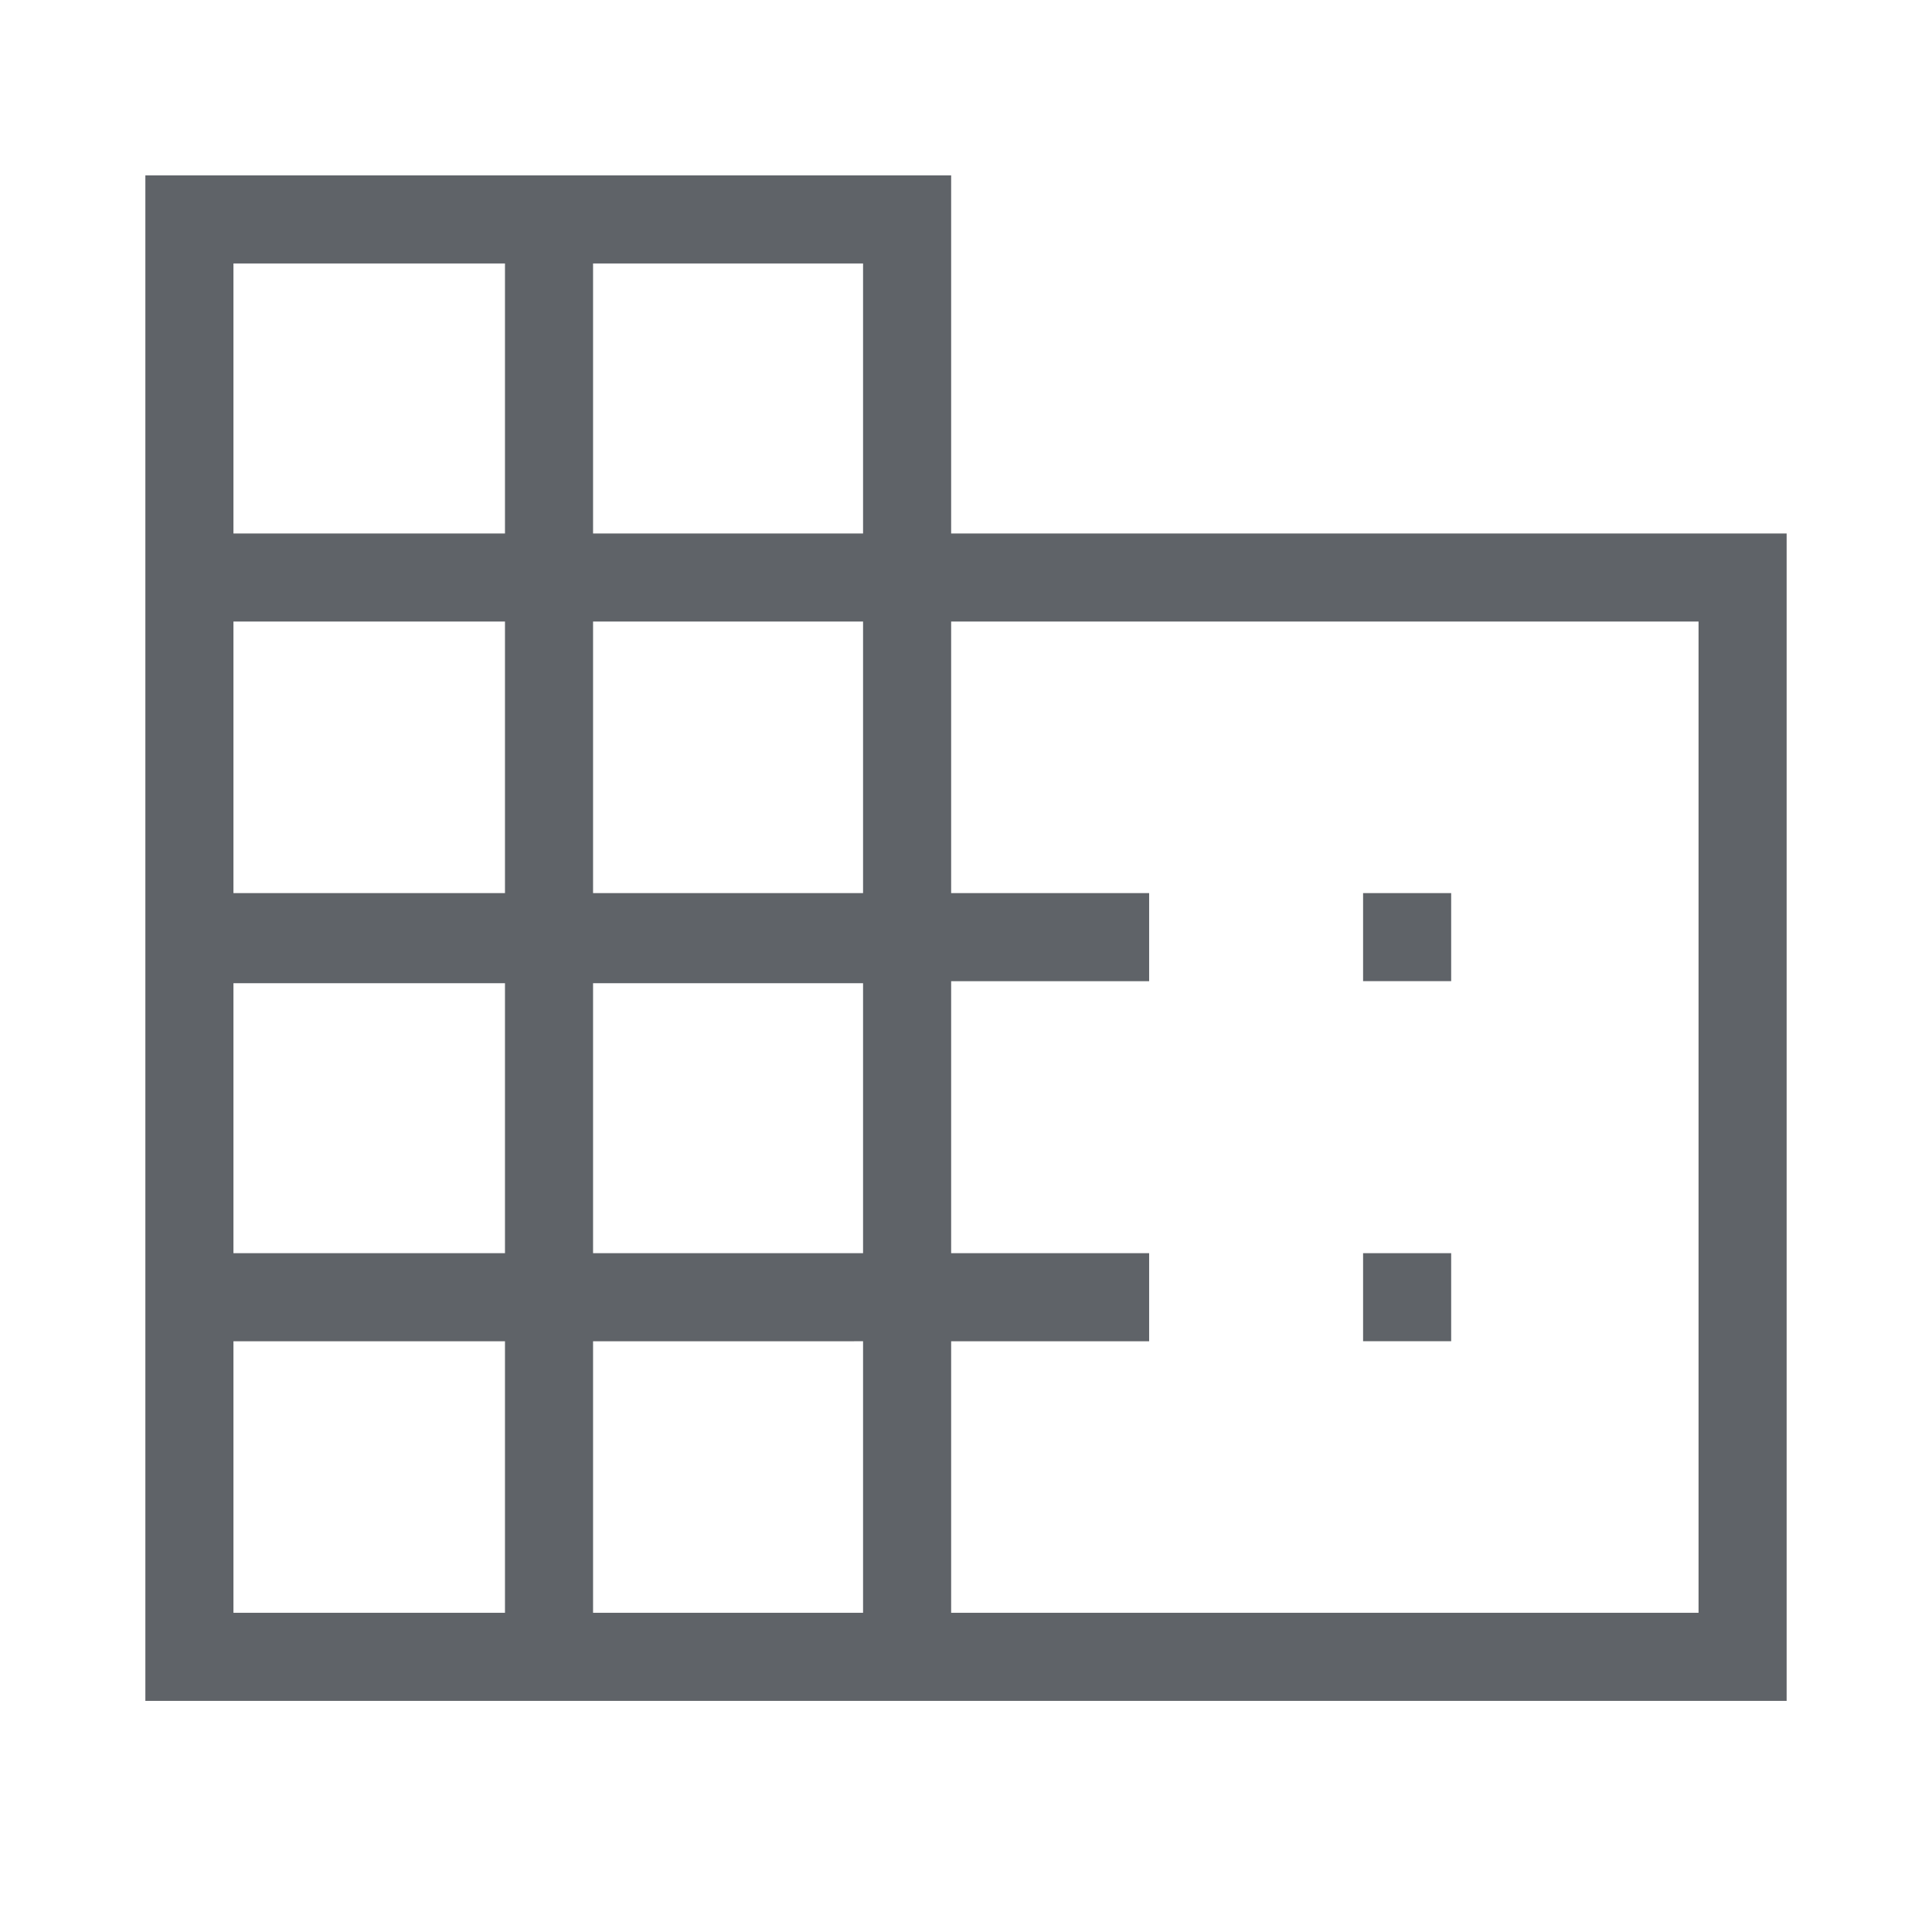
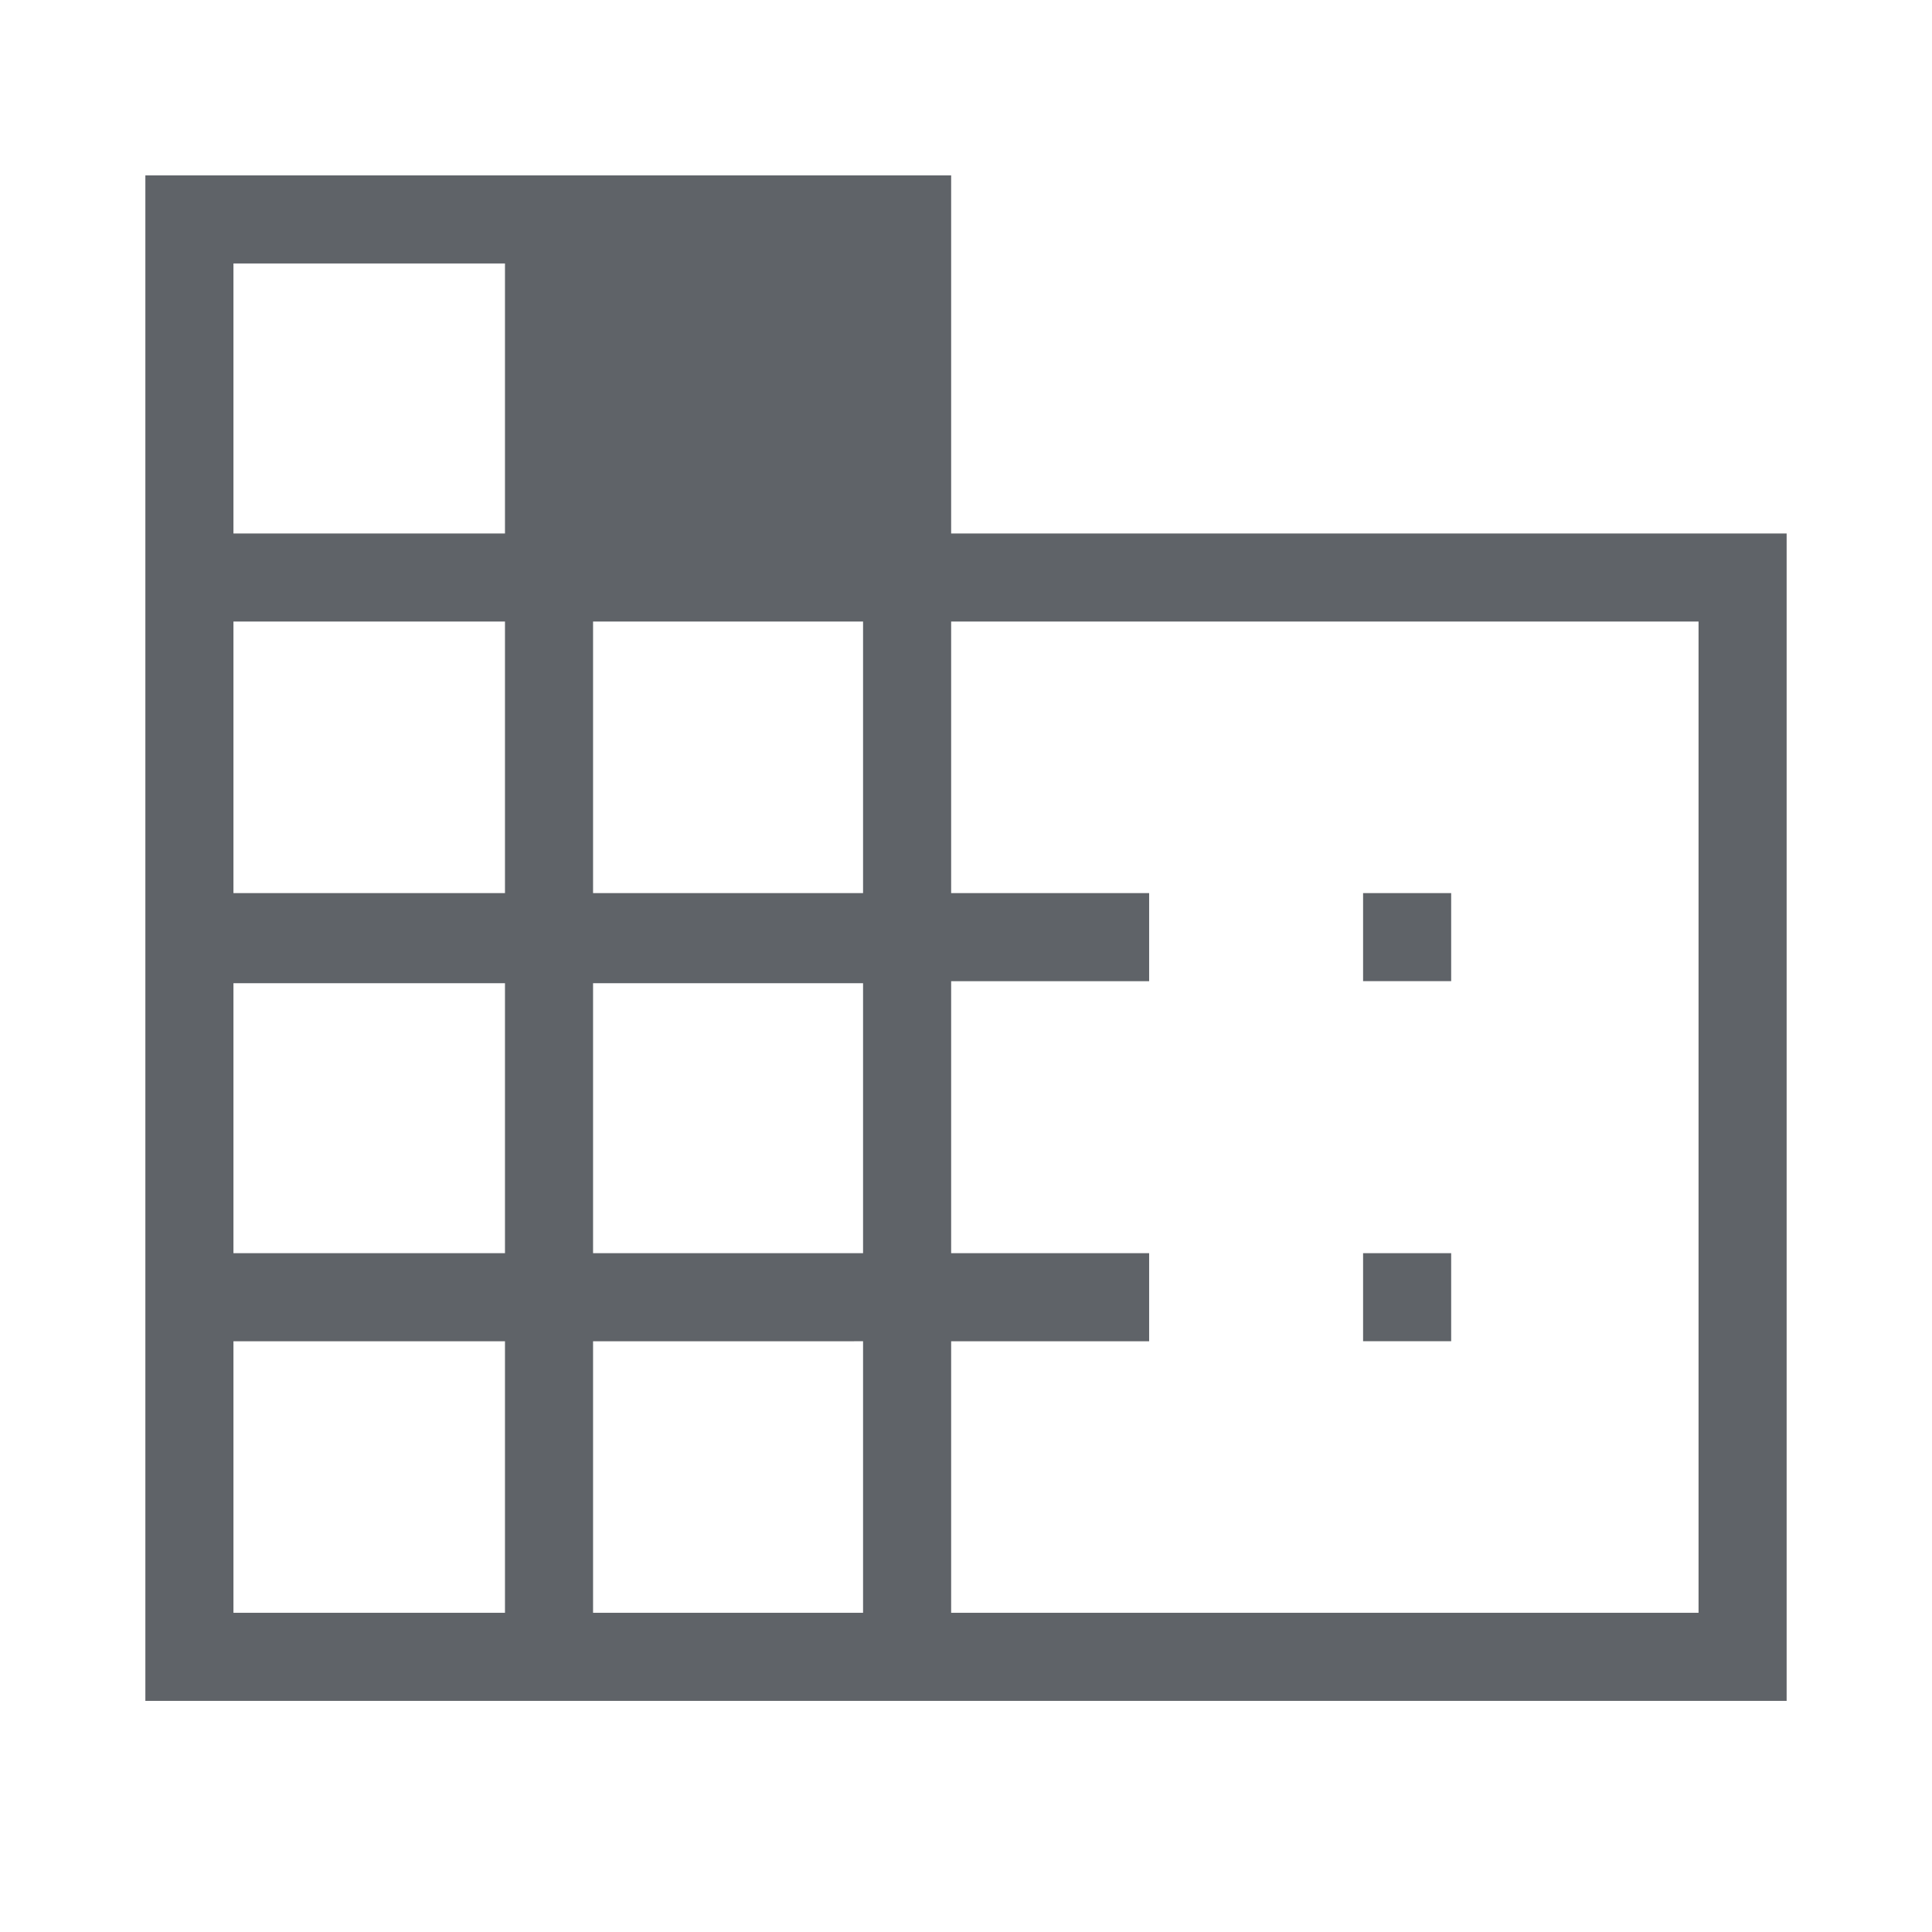
<svg xmlns="http://www.w3.org/2000/svg" height="48px" viewBox="0 -960 960 960" width="48px" fill="#5f6368">
-   <path d="M72.23-114.85v-758h400.39v177.93h415.15v580.07H72.23ZM116-158.62h134.92v-134.92H116v134.92Zm0-178.69h134.92v-134.15H116v134.15Zm0-178.92h134.92v-134.92H116v134.92Zm0-178.69h134.92v-134.16H116v134.16Zm178.69 536.3h134.16v-134.92H294.69v134.92Zm0-178.69h134.16v-134.15H294.69v134.15Zm0-178.92h134.16v-134.92H294.69v134.92Zm0-178.69h134.16v-134.16H294.69v134.16Zm177.93 536.3H844v-492.53H472.62v134.92H571v43.77h-98.38v135.15H571v43.77h-98.38v134.92Zm204.69-313.84v-43.77h43.77v43.77h-43.77Zm0 178.92v-43.77h43.77v43.77h-43.77Z" />
+   <path d="M72.23-114.85v-758h400.39v177.93h415.15v580.07H72.23ZM116-158.62h134.92v-134.92H116v134.92Zm0-178.69h134.92v-134.15H116v134.15Zm0-178.92h134.92v-134.92H116v134.92Zm0-178.69h134.92v-134.16H116v134.16Zm178.69 536.3h134.16v-134.92H294.69v134.92Zm0-178.69h134.16v-134.15H294.69v134.15Zm0-178.92h134.16v-134.92H294.69v134.92Zm0-178.69h134.16H294.69v134.16Zm177.93 536.3H844v-492.53H472.62v134.92H571v43.77h-98.38v135.15H571v43.77h-98.38v134.92Zm204.69-313.84v-43.77h43.77v43.77h-43.77Zm0 178.92v-43.77h43.77v43.77h-43.77Z" />
</svg>